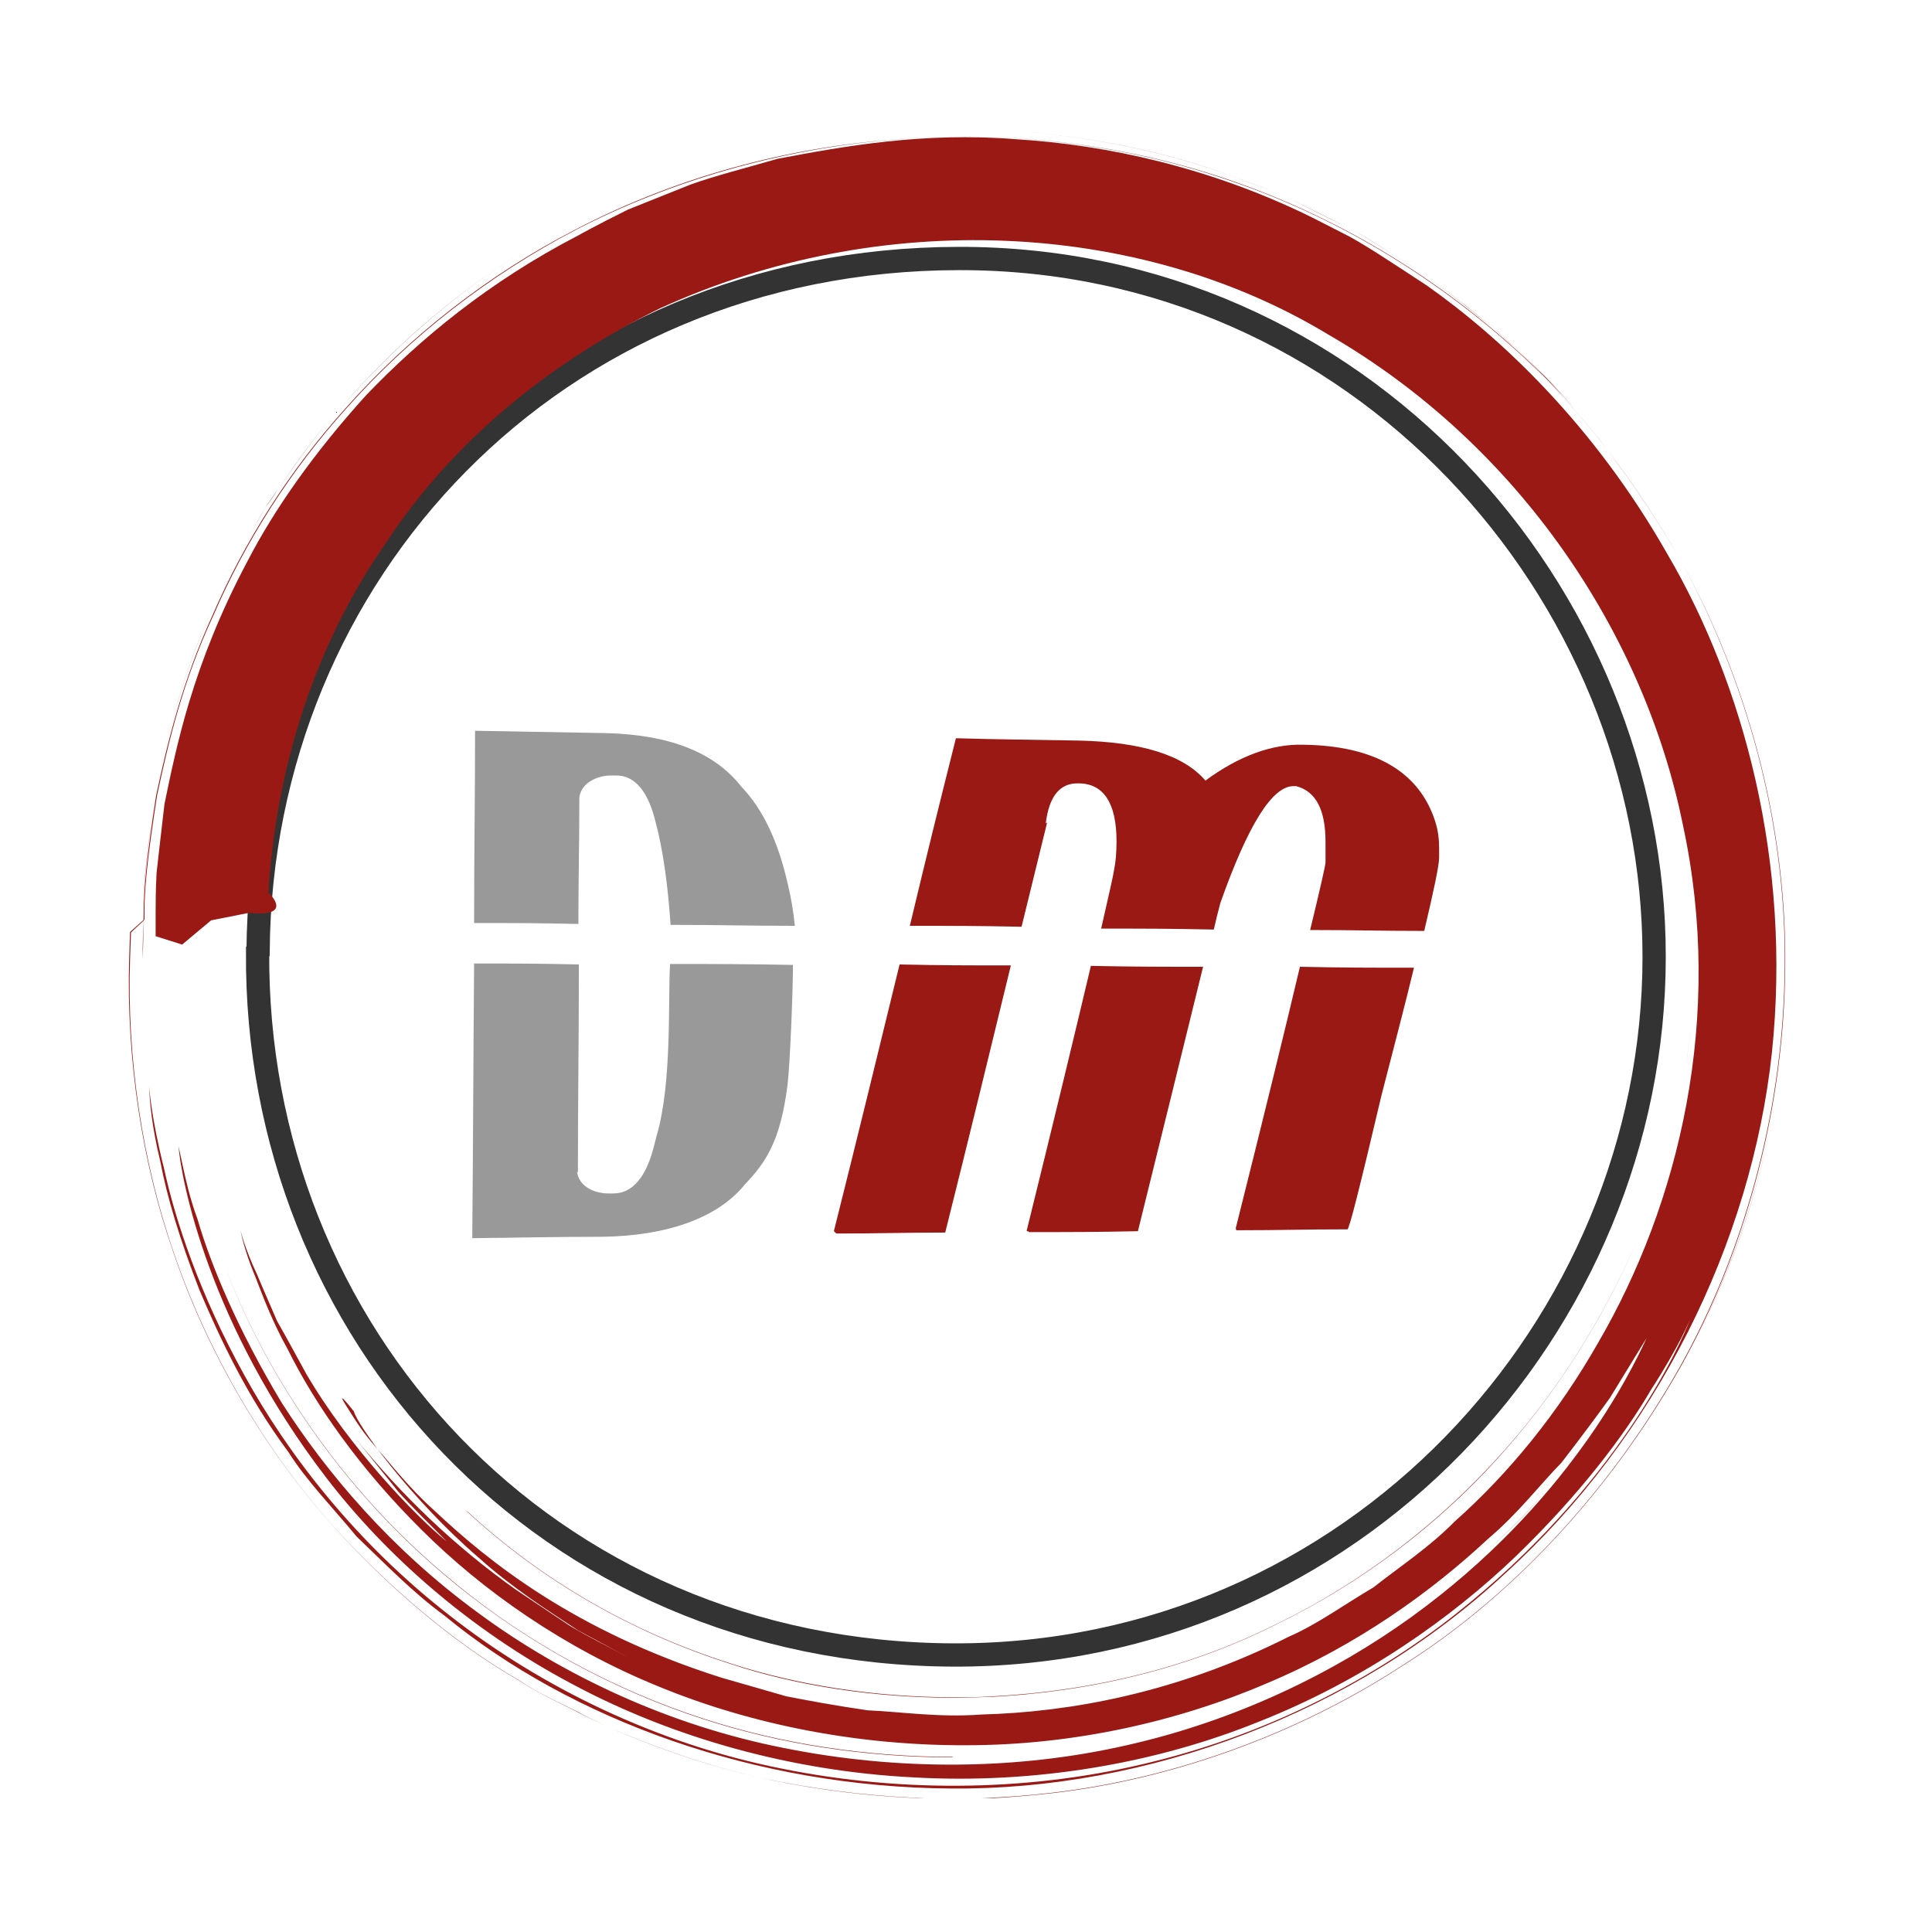
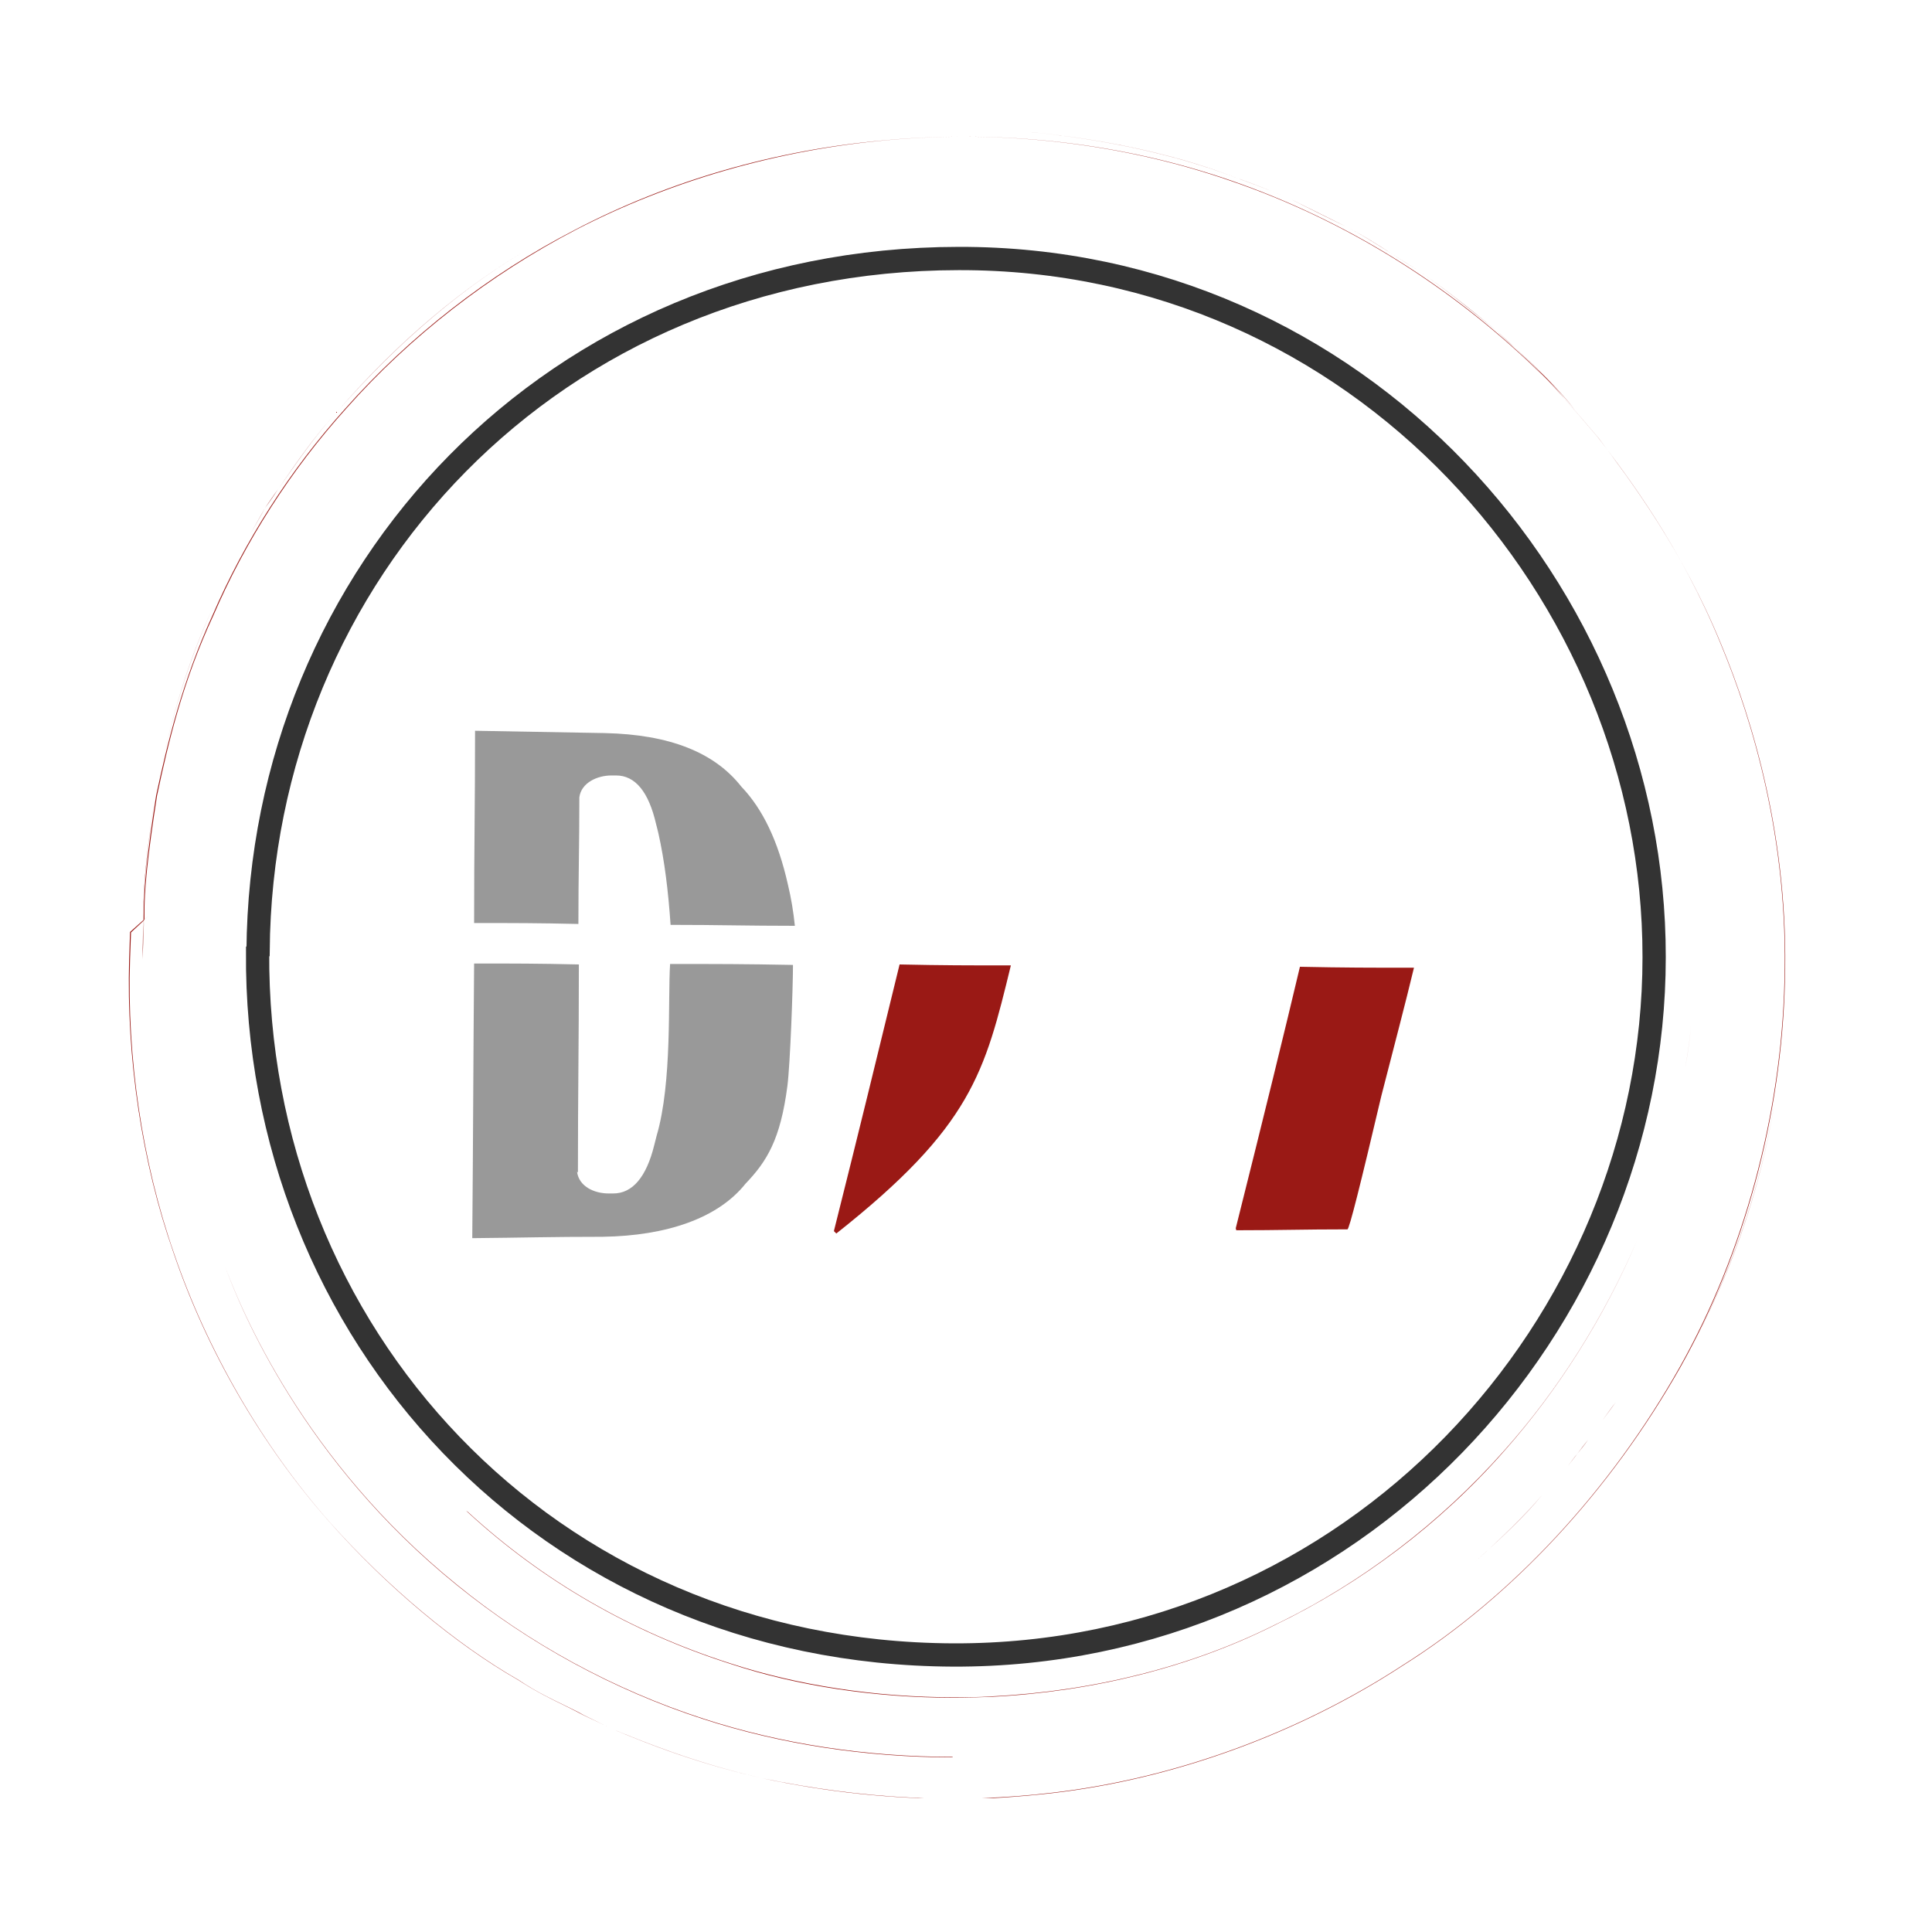
<svg xmlns="http://www.w3.org/2000/svg" width="45" height="45" viewBox="0 0 45 45" fill="none">
  <g clip-path="url(#clip0_3524_167357)">
-     <path d="M24.358 19.179C24.434 18.539 24.694 18.235 25.117 18.246C25.702 18.246 26.006 18.702 26.006 19.591C26.006 19.873 25.984 20.1 25.952 20.241C25.93 20.404 25.822 20.859 25.648 21.629C26.689 21.629 27.22 21.629 28.272 21.651C28.326 21.412 28.359 21.282 28.424 21.033C29.074 19.2 29.638 18.3 30.137 18.311H30.191C30.646 18.431 30.874 18.854 30.874 19.612V20.09C30.874 20.144 30.755 20.675 30.516 21.662C31.579 21.662 32.11 21.683 33.173 21.683C33.401 20.718 33.52 20.155 33.52 19.97V19.764C33.52 19.558 33.498 19.352 33.433 19.146C33.064 17.975 32.023 17.368 30.354 17.346C29.627 17.325 28.858 17.607 28.077 18.181C27.567 17.585 26.581 17.281 25.117 17.249C23.968 17.227 23.404 17.227 22.265 17.195C21.832 18.919 21.615 19.797 21.192 21.564C22.233 21.564 22.753 21.564 23.794 21.586C24.033 20.61 24.152 20.122 24.39 19.157L24.358 19.179Z" fill="#9A1915" />
    <path d="M28.792 28.634V28.655C29.822 28.655 30.343 28.634 31.384 28.634C31.427 28.634 31.687 27.593 32.175 25.522C32.479 24.34 32.739 23.353 32.934 22.54C31.861 22.54 31.34 22.54 30.278 22.518C29.942 23.939 29.443 25.977 28.782 28.612" fill="#9A1915" />
-     <path d="M23.924 28.677H23.946L23.967 28.698C24.976 28.698 25.485 28.698 26.504 28.677C27.112 26.226 27.415 24.98 28.022 22.518C26.982 22.518 26.45 22.518 25.409 22.497C25.073 23.917 24.575 25.988 23.913 28.666" fill="#9A1915" />
-     <path d="M19.425 28.677C19.425 28.677 19.457 28.709 19.479 28.731C20.487 28.731 20.997 28.709 22.016 28.709C22.634 26.237 22.938 24.98 23.545 22.486C22.504 22.486 21.983 22.486 20.953 22.464C20.346 24.947 20.043 26.205 19.425 28.666V28.677Z" fill="#9A1915" />
+     <path d="M19.425 28.677C19.425 28.677 19.457 28.709 19.479 28.731C22.634 26.237 22.938 24.98 23.545 22.486C22.504 22.486 21.983 22.486 20.953 22.464C20.346 24.947 20.043 26.205 19.425 28.666V28.677Z" fill="#9A1915" />
    <path d="M13.494 18.572C13.537 18.235 13.906 18.062 14.242 18.062H14.35C14.795 18.062 15.109 18.441 15.283 19.2C15.305 19.287 15.315 19.32 15.337 19.417C15.478 20.046 15.565 20.751 15.619 21.542C16.779 21.542 17.365 21.564 18.514 21.564C18.481 21.239 18.427 20.913 18.351 20.599C18.124 19.591 17.766 18.843 17.267 18.322C16.638 17.52 15.586 17.108 14.09 17.075C12.887 17.053 12.28 17.043 11.065 17.021C11.065 18.788 11.043 19.688 11.043 21.499C12.019 21.499 12.507 21.499 13.472 21.521C13.472 20.339 13.494 19.742 13.494 18.572Z" fill="#999999" />
    <path d="M13.44 27.289C13.483 27.636 13.841 27.798 14.177 27.798H14.285C14.73 27.798 15.055 27.419 15.239 26.671L15.294 26.454C15.662 25.207 15.554 23.244 15.608 22.453C16.757 22.453 17.321 22.453 18.47 22.475C18.47 23.006 18.405 24.784 18.34 25.294C18.178 26.541 17.863 27.05 17.364 27.571C16.725 28.373 15.532 28.785 14.036 28.807C12.822 28.807 12.214 28.828 11 28.839C11.022 26.324 11.022 25.012 11.043 22.442C12.019 22.442 12.507 22.442 13.483 22.464C13.483 24.405 13.461 25.38 13.461 27.31L13.44 27.289Z" fill="#999999" />
    <path d="M6.011 22.155C6.076 13.351 12.907 6.032 22.329 6.021C31.632 5.999 38.539 13.773 38.528 22.296C38.528 30.861 31.534 38.581 22.199 38.548C12.701 38.505 5.935 31.013 6 22.166L6.011 22.155Z" stroke="#333333" stroke-width="0.542" stroke-miterlimit="10" />
-     <path d="M6.26 20.797C6.26 20.797 6.878 21.372 5.794 21.263L4.916 21.437L4.243 22.001L3.625 21.806C3.625 21.806 3.625 21.697 3.625 21.263C3.625 21.047 3.625 20.743 3.647 20.331C3.69 19.919 3.756 19.388 3.831 18.726C4.103 17.425 4.471 15.506 5.761 13.077C6.39 11.863 7.301 10.562 8.526 9.207C9.784 7.895 11.389 6.561 13.46 5.488C13.46 5.488 13.861 5.26 14.63 4.88C15.032 4.718 15.52 4.523 16.094 4.295C16.669 4.089 17.363 3.916 18.111 3.699C19.651 3.406 21.515 3.07 23.662 3.243C25.798 3.373 28.184 3.905 30.493 5.032C30.493 5.032 30.753 5.162 31.241 5.412C31.729 5.65 32.401 6.106 33.247 6.659C34.906 7.83 37.107 9.857 38.842 12.915C40.609 15.929 41.737 20.093 41.27 24.527C40.793 28.94 38.581 33.45 35.047 36.66C31.545 39.913 26.709 41.702 22.144 41.658C17.601 41.626 13.308 40.064 10.359 37.636C9.589 37.072 8.949 36.4 8.309 35.792C7.746 35.109 7.149 34.502 6.716 33.819C5.751 32.518 5.133 31.195 4.645 30.046C4.189 28.875 3.886 27.866 3.734 27.053C3.539 26.251 3.484 25.655 3.474 25.308C3.474 25.308 3.517 26.012 3.821 27.216C4.081 28.419 4.645 30.133 5.685 32.019C6.716 33.895 8.299 35.933 10.456 37.614C12.592 39.294 15.303 40.617 18.198 41.192C21.082 41.777 24.107 41.723 26.872 41.029C29.637 40.346 32.054 39.056 33.908 37.592C37.649 34.632 39.124 31.358 39.373 30.718C39.373 30.718 39.113 31.358 38.451 32.377C37.844 33.418 36.792 34.816 35.296 36.259C33.8 37.69 31.772 39.132 29.333 40.097C26.904 41.084 24.074 41.56 21.266 41.398C18.469 41.257 15.671 40.487 13.297 39.208C10.912 37.939 8.971 36.204 7.605 34.426C4.851 30.837 4.222 27.476 4.157 26.695C4.157 26.695 4.189 26.847 4.254 27.14C4.319 27.433 4.406 27.866 4.601 28.398C4.916 29.482 5.545 30.978 6.553 32.659C7.605 34.307 9.112 36.085 11.128 37.56C13.123 39.034 15.606 40.194 18.263 40.715C20.908 41.246 23.684 41.235 26.243 40.65C28.802 40.075 31.078 38.958 32.867 37.668C36.489 35.055 37.985 31.965 38.354 31.163C38.354 31.163 38.05 31.661 37.497 32.561C37.194 32.984 36.814 33.494 36.37 34.068C35.86 34.589 35.361 35.25 34.667 35.836C33.355 37.061 31.621 38.319 29.506 39.208C27.414 40.108 24.974 40.65 22.513 40.65C20.052 40.661 17.558 40.194 15.346 39.284C13.134 38.384 11.237 37.05 9.806 35.619C8.364 34.188 7.334 32.702 6.705 31.434C6.358 30.816 6.141 30.241 5.957 29.764C5.761 29.298 5.653 28.918 5.599 28.647C5.599 28.647 5.696 29.07 5.989 29.688C6.119 30.003 6.282 30.371 6.455 30.772C6.672 31.152 6.9 31.575 7.138 32.008C8.136 33.711 9.676 35.315 10.402 35.901C10.023 35.51 9.632 35.142 9.274 34.741L8.266 33.483C9.35 34.827 10.608 36.031 12.018 37.028L13.264 37.863C13.698 38.123 14.143 38.34 14.587 38.579C14.587 38.579 14.143 38.34 13.46 37.972C12.82 37.549 11.942 36.996 11.161 36.291C9.567 34.925 8.309 33.169 8.244 32.876C8.244 32.876 7.681 32.16 8.168 32.908C8.288 33.093 8.461 33.385 8.797 33.754C9.123 34.123 9.513 34.643 10.142 35.207C11.356 36.345 13.351 37.983 16.81 39.078C16.81 39.078 17.33 39.229 18.317 39.511C18.826 39.609 19.455 39.728 20.214 39.837C20.984 39.869 21.862 40.01 22.871 39.934C24.877 39.88 27.392 39.446 30.016 38.123C30.688 37.831 31.306 37.375 31.989 36.974C32.607 36.486 33.29 36.042 33.887 35.434C35.144 34.318 36.294 32.908 37.226 31.271C39.113 28.029 40.164 23.692 39.2 19.225C38.31 14.801 35.405 10.367 30.927 7.786C26.514 5.119 20.475 4.848 15.379 7.179C12.874 8.404 10.565 10.237 8.982 12.655C7.334 15.018 6.423 17.891 6.249 20.83L6.26 20.797Z" fill="#9A1915" />
    <path d="M22.188 41.897C20.746 41.897 19.282 41.745 17.753 41.419C16.105 41.04 14.923 40.541 14.284 40.281L14.143 40.216C14.143 40.216 13.948 40.118 13.579 39.945C13.46 39.88 13.329 39.815 13.178 39.739C12.863 39.587 12.484 39.403 12.072 39.132C10.608 38.297 9.003 36.952 7.67 35.445C6.098 33.667 4.807 31.444 4.038 29.168C3.3 27.064 2.942 24.635 3.008 22.348L3.029 21.708L3.344 21.426C3.344 21.426 3.344 21.372 3.344 21.339C3.344 20.754 3.42 19.908 3.636 18.531C3.897 17.306 4.244 15.875 4.948 14.335C5.686 12.622 6.748 10.952 8.038 9.521C9.535 7.83 11.389 6.387 13.384 5.357C15.574 4.208 18.089 3.482 20.637 3.265C23.381 3.015 26.167 3.341 28.683 4.219C31.306 5.119 33.768 6.648 35.806 8.621C35.806 8.621 35.958 8.751 36.196 9.011C36.359 9.196 36.576 9.445 36.836 9.738L37.226 10.193C37.953 11.158 39.178 12.784 40.089 15.007C40.826 16.774 41.672 19.572 41.574 22.868C41.498 25.991 40.631 29.178 39.145 31.835C37.508 34.73 35.21 37.202 32.672 38.796C30.233 40.389 27.327 41.441 24.508 41.766C23.738 41.853 22.968 41.907 22.188 41.907V41.897ZM3.354 21.437L3.051 21.719L3.029 22.348C2.953 24.635 3.311 27.064 4.048 29.178C4.818 31.444 6.108 33.678 7.681 35.456C9.014 36.952 10.619 38.297 12.083 39.132C12.484 39.403 12.874 39.587 13.189 39.739C13.34 39.815 13.481 39.88 13.59 39.945C13.948 40.118 14.143 40.216 14.143 40.216L14.284 40.281C14.912 40.541 16.094 41.04 17.753 41.419C20.106 41.907 22.318 42.016 24.508 41.756C27.327 41.43 30.233 40.379 32.672 38.785C35.21 37.191 37.508 34.719 39.135 31.824C40.62 29.168 41.487 25.98 41.563 22.857C41.661 19.561 40.815 16.764 40.078 14.996C39.167 12.763 37.953 11.147 37.215 10.182L36.825 9.727C36.565 9.434 36.348 9.185 36.196 9.001C35.958 8.729 35.806 8.61 35.806 8.61C33.778 6.637 31.317 5.119 28.683 4.208C26.178 3.341 23.402 3.015 20.659 3.265C18.111 3.493 15.596 4.219 13.405 5.357C11.41 6.398 9.556 7.83 8.06 9.521C6.77 10.952 5.707 12.622 4.97 14.335C4.254 15.875 3.918 17.306 3.658 18.531C3.441 19.919 3.354 20.754 3.365 21.339C3.365 21.361 3.365 21.393 3.365 21.415L3.463 21.328L3.354 21.426C3.333 22.022 3.322 22.337 3.322 22.337C3.322 22.337 3.322 22.022 3.354 21.426V21.437Z" fill="#9A1915" />
    <path d="M39.059 31.976C40.24 29.937 41.021 27.747 41.368 25.481C41.997 21.925 41.401 17.653 39.807 14.335C39.015 12.589 37.942 10.931 36.684 9.543C36.239 9.001 35.752 8.545 35.275 8.09C35.133 7.96 34.993 7.83 34.852 7.7C34.266 7.212 33.626 6.702 33.019 6.29C32.813 6.16 32.618 6.041 32.434 5.921C32.065 5.683 31.707 5.455 31.36 5.282C30.84 5.021 30.395 4.805 30.027 4.62C29.279 4.306 28.834 4.154 28.823 4.154C27.468 3.623 25.776 3.243 23.933 3.07C22.079 2.94 20.138 3.07 18.165 3.46C16.148 3.916 14.175 4.696 12.462 5.705C10.836 6.637 9.296 7.938 7.865 9.575C7.333 10.15 6.9 10.79 6.477 11.397C6.379 11.538 6.282 11.69 6.173 11.831C6.065 12.026 5.946 12.232 5.837 12.427C5.501 13.012 5.187 13.565 4.959 14.151C4.265 15.636 3.907 17.111 3.647 18.347C3.43 19.659 3.333 20.613 3.343 21.274C3.333 21.968 3.322 22.348 3.322 22.348C3.322 22.348 3.322 21.968 3.343 21.274C3.343 20.613 3.43 19.659 3.647 18.347C3.907 17.111 4.265 15.647 4.959 14.151C5.187 13.565 5.501 13.012 5.837 12.427C5.946 12.232 6.065 12.037 6.173 11.831C6.271 11.69 6.369 11.538 6.477 11.397C6.9 10.779 7.333 10.15 7.865 9.575C9.285 7.938 10.836 6.637 12.462 5.705C14.175 4.696 16.148 3.916 18.165 3.46C20.138 3.07 22.079 2.94 23.933 3.07C25.787 3.243 27.479 3.623 28.823 4.154C28.823 4.154 29.279 4.306 30.027 4.62C30.395 4.805 30.84 5.032 31.36 5.282C31.707 5.455 32.054 5.683 32.434 5.921C32.618 6.041 32.824 6.171 33.019 6.29C33.626 6.702 34.255 7.212 34.852 7.7C34.993 7.83 35.123 7.96 35.275 8.09C35.752 8.534 36.25 9.001 36.684 9.543C37.942 10.931 39.015 12.589 39.807 14.335C41.401 17.653 41.997 21.925 41.368 25.481C41.021 27.758 40.24 29.948 39.059 31.976Z" fill="#9A1915" />
    <path d="M22.188 40.932C20.171 40.932 18.187 40.628 16.387 40.043C14.305 39.37 12.321 38.286 10.64 36.92C7.073 34.036 5.61 30.512 5.241 29.493C5.61 30.501 7.073 34.025 10.64 36.909C12.31 38.275 14.305 39.36 16.387 40.032C18.187 40.617 20.182 40.921 22.188 40.921C22.535 40.921 22.882 40.921 23.229 40.899C25.419 40.791 27.642 40.27 29.647 39.392C31.718 38.514 33.323 37.256 34.353 36.378C35.004 35.792 35.513 35.315 35.914 34.827L36.521 34.144C36.597 34.047 36.662 33.949 36.738 33.862C36.825 33.743 36.912 33.635 36.988 33.537L37.324 33.082C37.443 32.919 37.541 32.778 37.627 32.67C37.551 32.778 37.443 32.919 37.324 33.082L36.988 33.537C36.912 33.646 36.825 33.754 36.738 33.862C36.673 33.949 36.597 34.047 36.521 34.144L35.914 34.827C35.513 35.304 35.004 35.792 34.353 36.378C33.323 37.256 31.718 38.514 29.647 39.392C27.642 40.27 25.419 40.791 23.229 40.899C22.882 40.921 22.535 40.921 22.188 40.921V40.932Z" fill="#9A1915" />
    <path d="M22.22 39.544C20.388 39.544 18.566 39.273 17.005 38.752C14.706 38.015 12.646 36.833 10.9 35.228L10.857 35.185L10.9 35.218C12.646 36.822 14.695 38.004 17.005 38.741C18.566 39.251 20.388 39.533 22.22 39.533C22.513 39.533 22.806 39.533 23.109 39.511C25.473 39.392 27.761 38.817 29.701 37.841C31.707 36.876 33.55 35.467 35.036 33.786C36.294 32.377 37.367 30.675 38.137 28.875L38.213 28.68C38.484 27.964 38.733 27.292 38.874 26.674C39.069 26.012 39.167 25.427 39.243 24.928C39.34 24.386 39.384 24.028 39.384 23.79C39.384 24.028 39.34 24.375 39.243 24.928C39.167 25.427 39.069 26.012 38.874 26.674C38.733 27.292 38.484 27.964 38.213 28.68L38.137 28.875C37.367 30.685 36.294 32.377 35.036 33.797C33.55 35.489 31.696 36.887 29.691 37.852C27.75 38.828 25.462 39.403 23.098 39.522C22.806 39.533 22.513 39.544 22.209 39.544H22.22Z" fill="#9A1915" />
  </g>
  <defs>
    <clipPath id="clip0_3524_167357">
      <rect width="38.61" height="38.881" fill="white" transform="translate(3 3)" />
    </clipPath>
  </defs>
</svg>